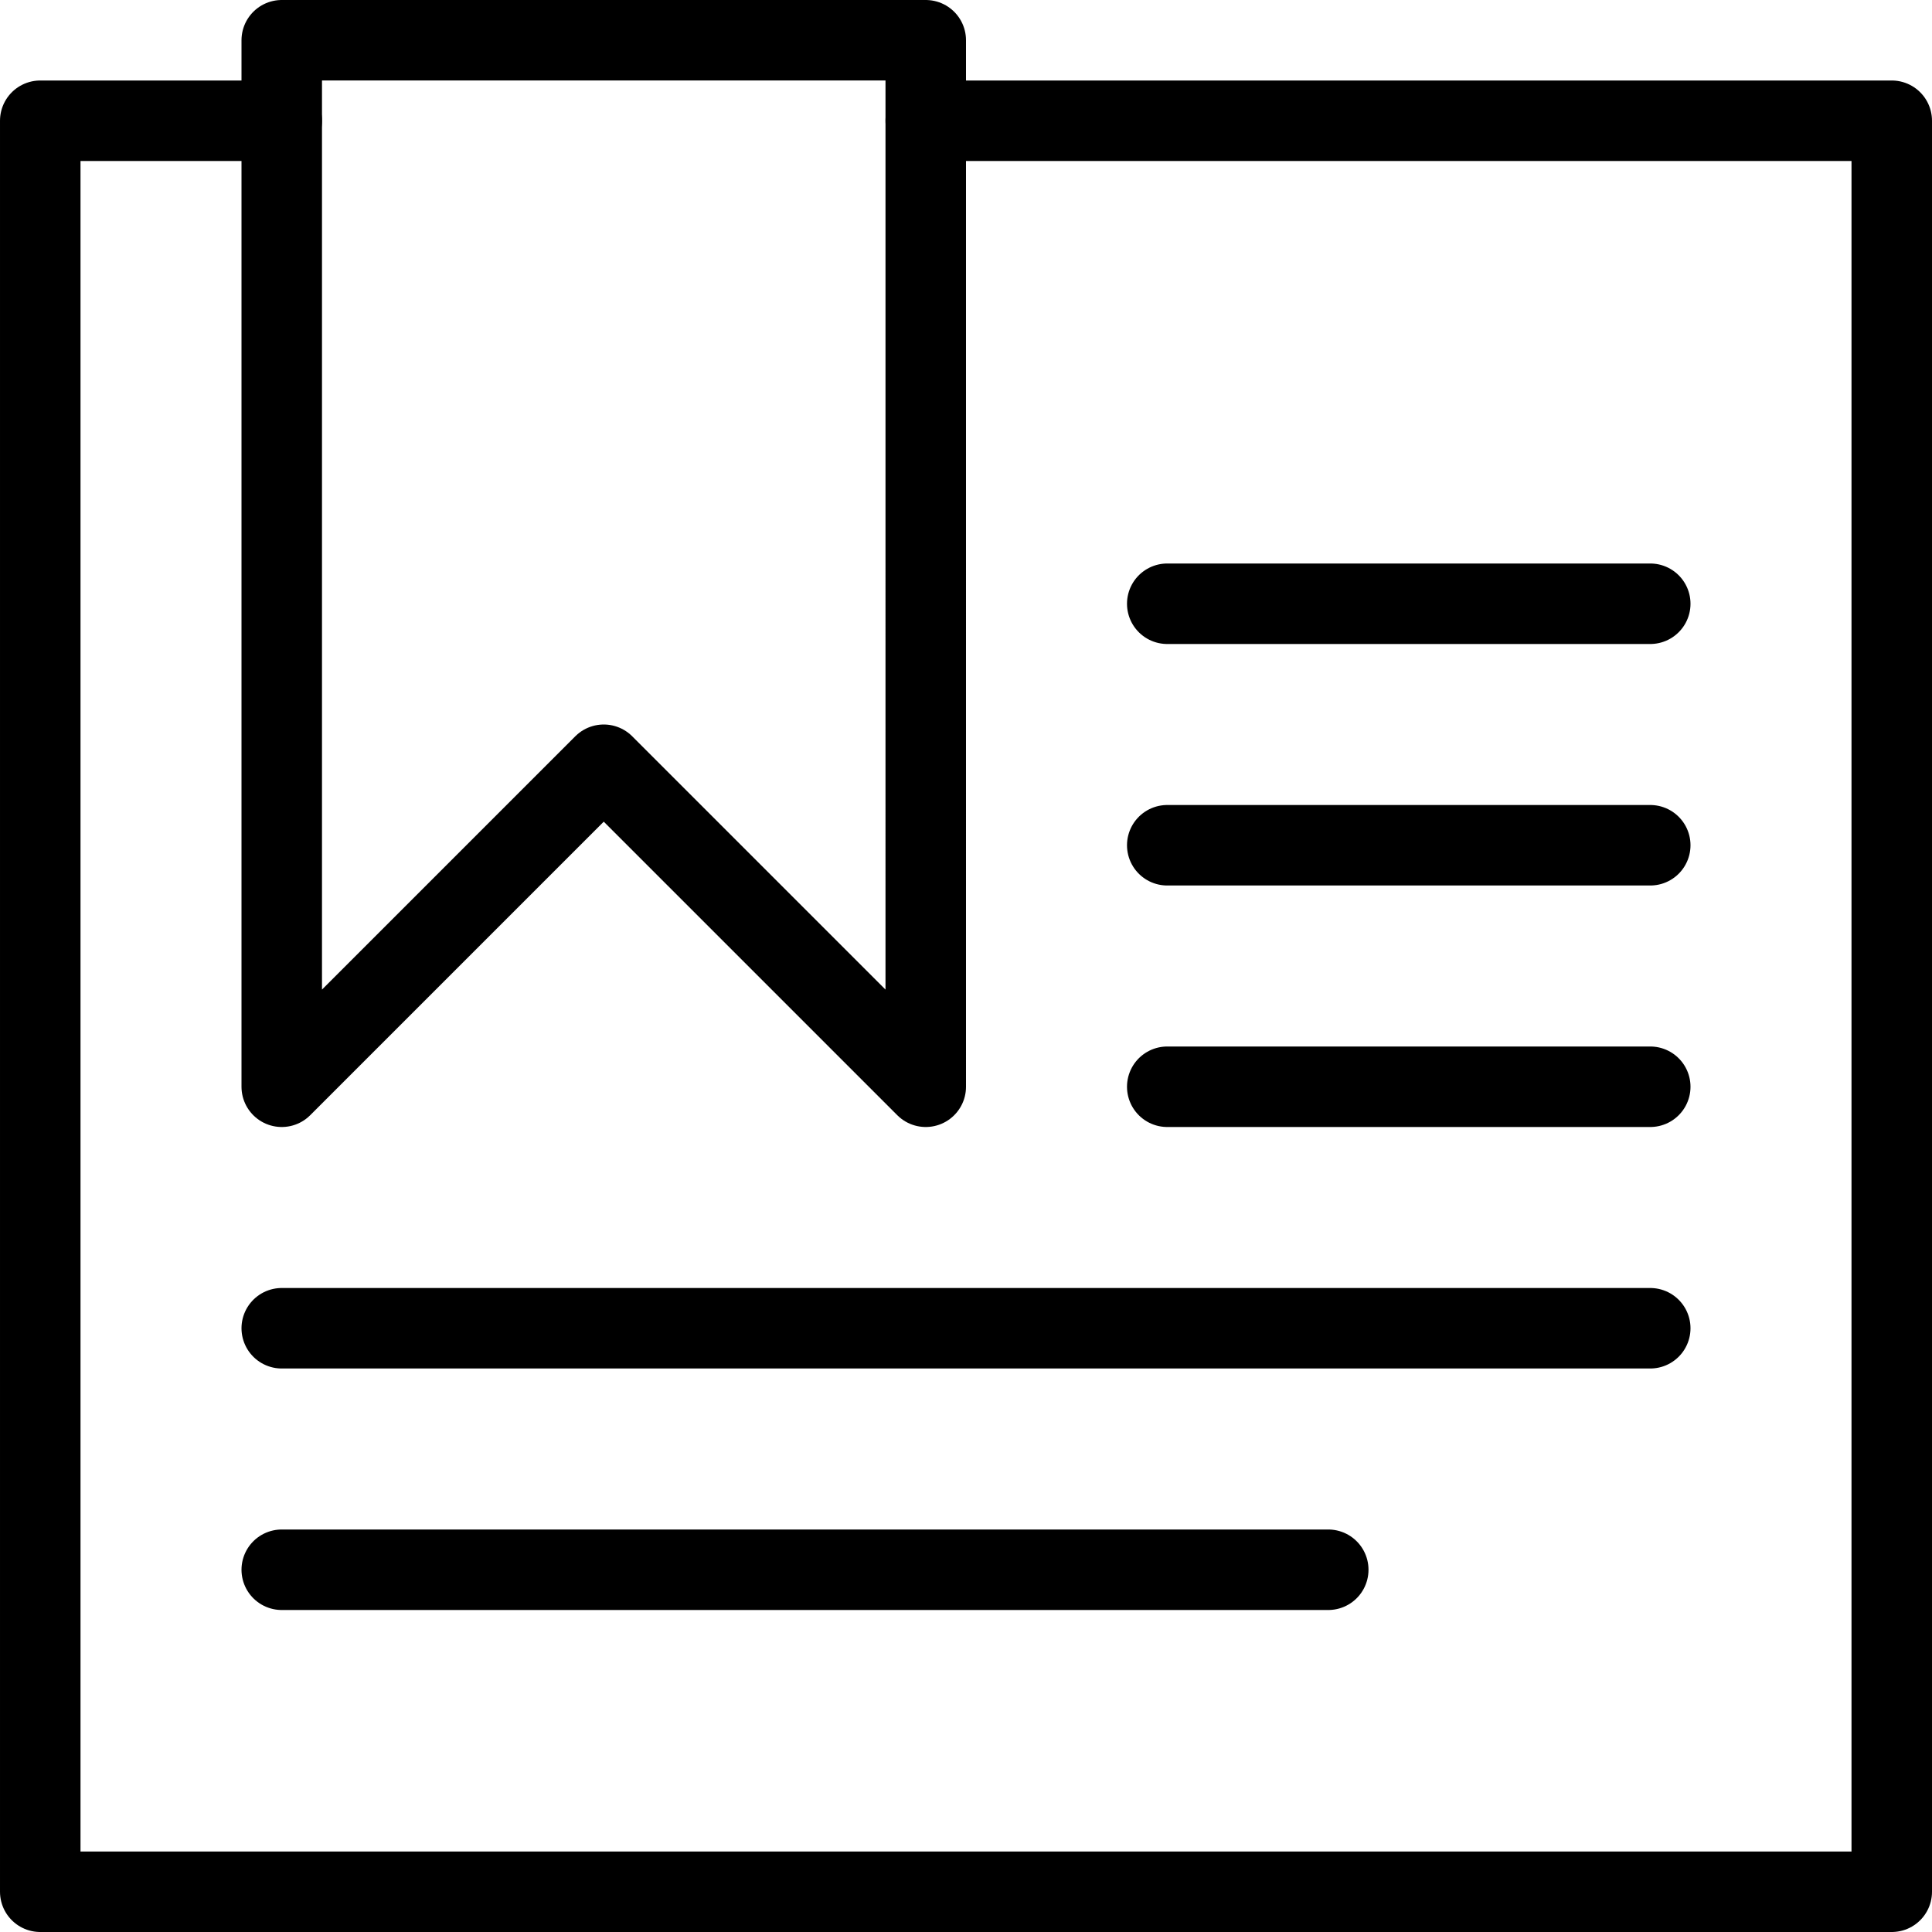
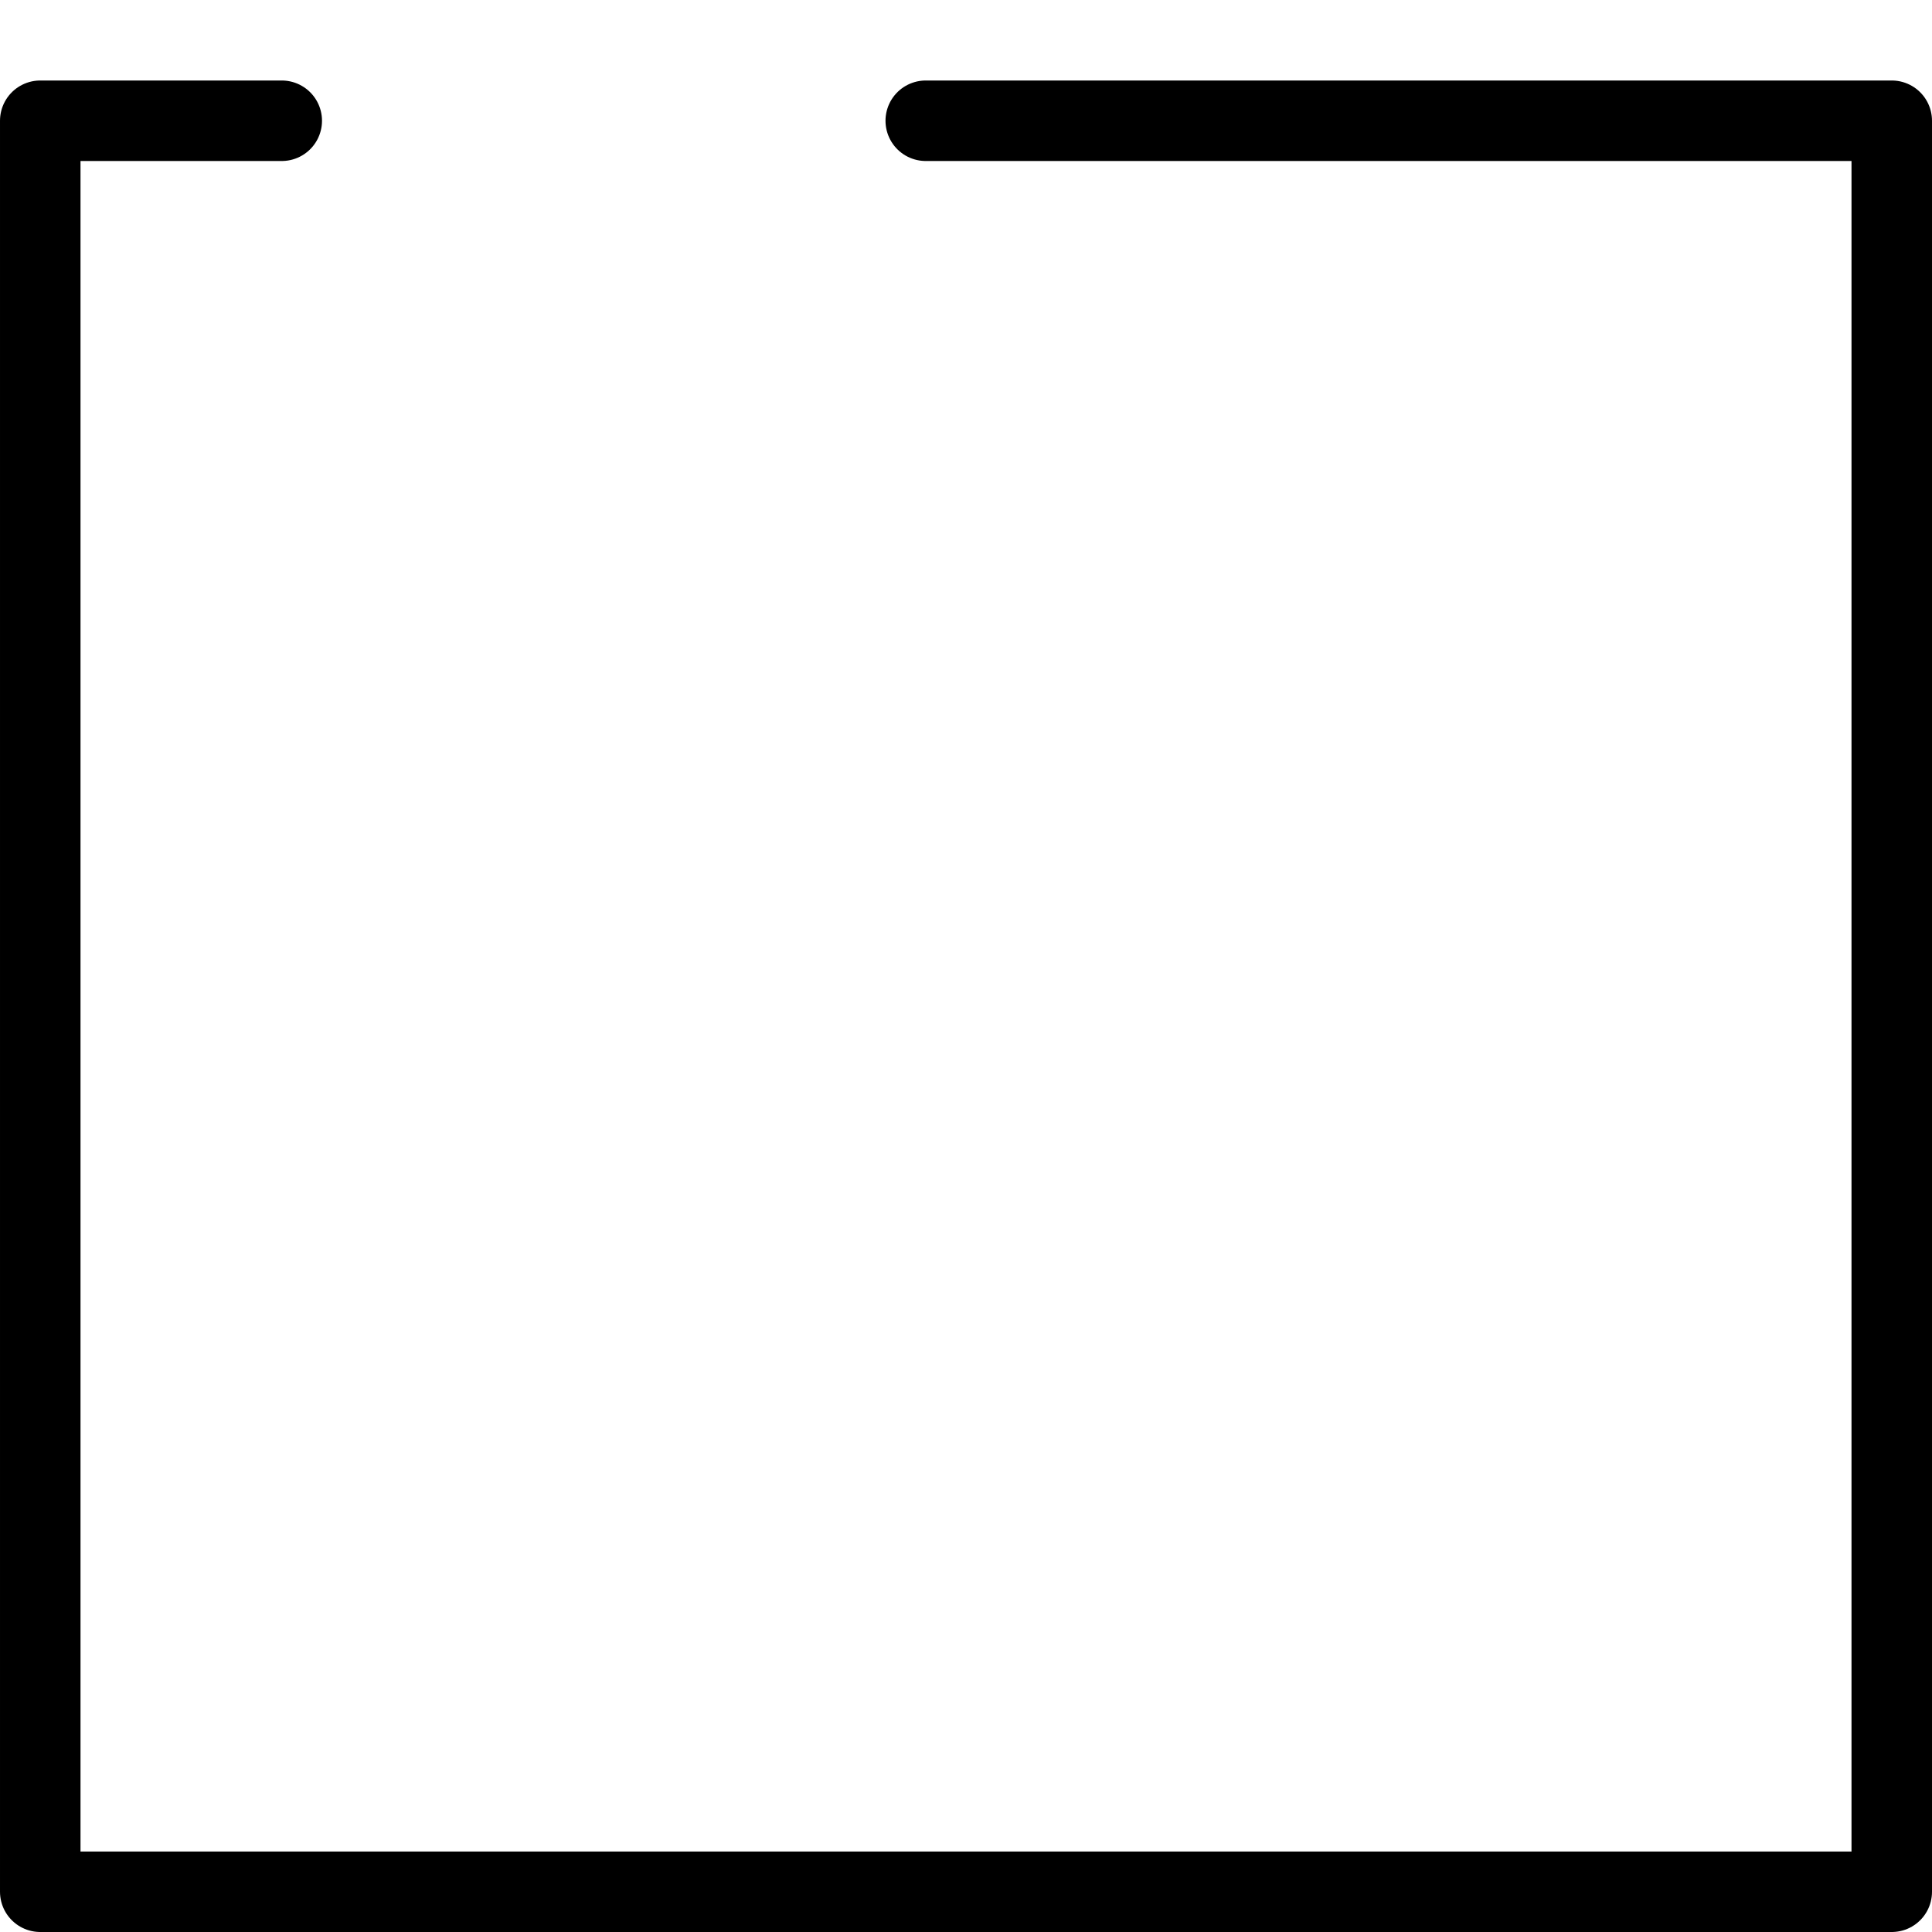
<svg xmlns="http://www.w3.org/2000/svg" width="24" height="24" viewBox="0 0 24 24">
  <g stroke="#000" stroke-linecap="round" stroke-linejoin="round" stroke-miterlimit="10" fill="none">
    <path d="M11.5 1.5h12v22h-23v-22h3" />
-     <path d="M11.5 13.5l-4-4-4 4v-13h8zM14.5 7.5h6M14.5 10.5h6M14.5 13.5h6M3.5 16.5h17M3.5 19.5h13" />
  </g>
</svg>